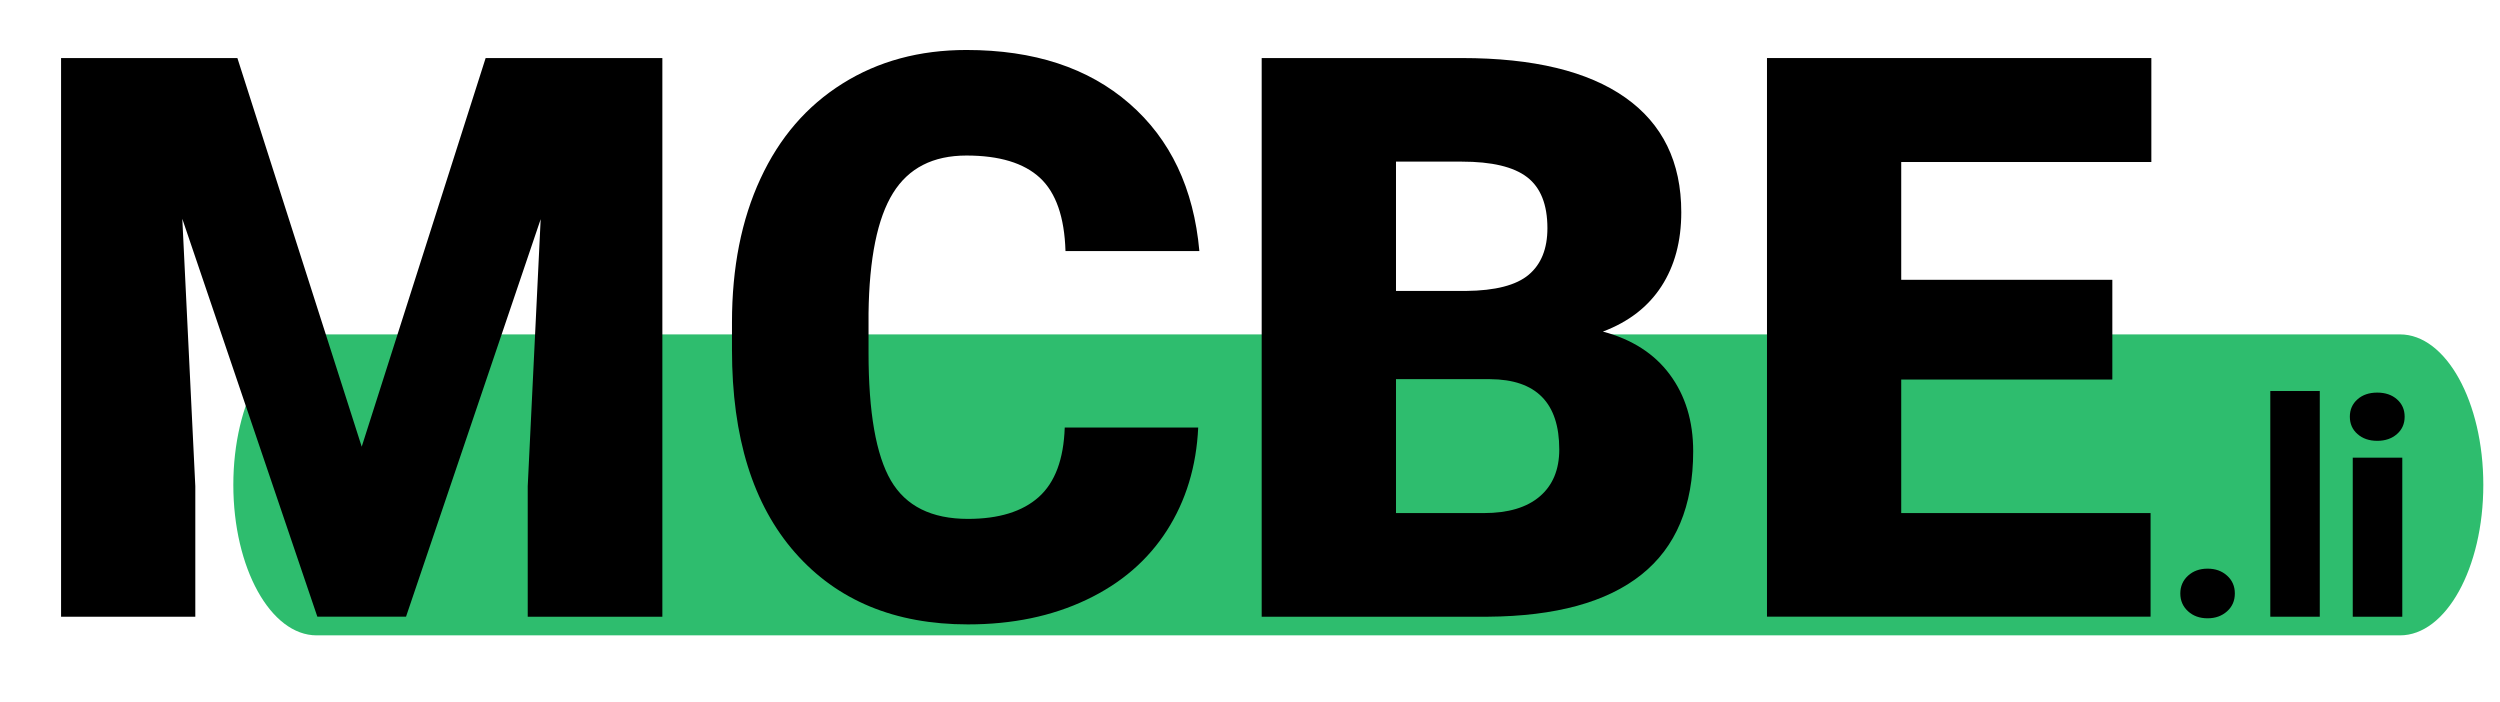
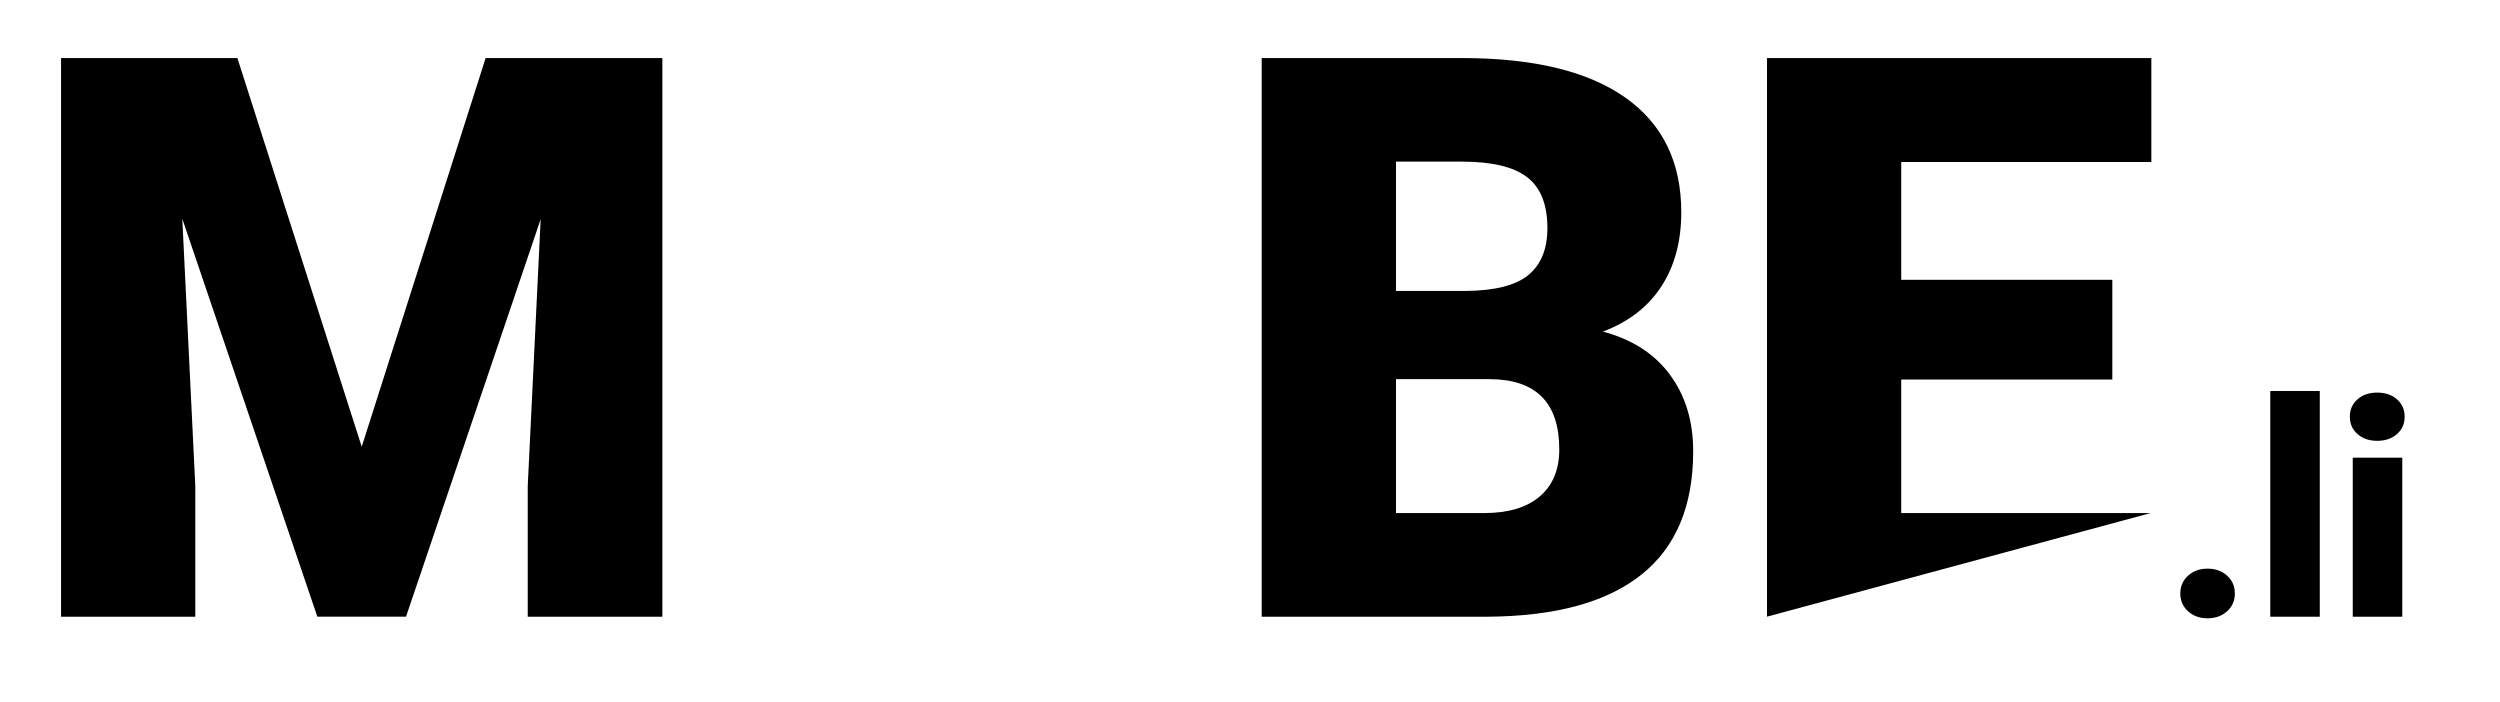
<svg xmlns="http://www.w3.org/2000/svg" width="178pt" height="50pt" viewBox="0 0 178 50" version="1.1">
  <g id="surface1">
-     <path style=" stroke:none;fill-rule:nonzero;fill:rgb(18.039%,74.118%,43.137%);fill-opacity:1;" d="M 170.879 23.809 L 22.547 23.809 C 19.27 23.809 16.613 28.605 16.613 34.523 C 16.613 40.441 19.27 45.238 22.547 45.238 L 170.879 45.238 C 174.156 45.238 176.812 40.441 176.812 34.523 C 176.812 28.605 174.156 23.809 170.879 23.809 Z M 170.879 23.809 " />
    <path style=" stroke:none;fill-rule:nonzero;fill:rgb(0%,0%,0%);fill-opacity:1;" d="M 16.902 4.133 L 25.754 31.805 L 34.578 4.133 L 47.16 4.133 L 47.16 43.91 L 37.574 43.91 L 37.574 34.617 L 38.496 15.605 L 28.91 43.906 L 22.594 43.906 L 12.98 15.578 L 13.906 34.617 L 13.906 43.91 L 4.348 43.91 L 4.348 4.133 Z M 16.902 4.133 " />
-     <path style=" stroke:none;fill-rule:nonzero;fill:rgb(0%,0%,0%);fill-opacity:1;" d="M 85.312 30.438 C 85.184 33.207 84.441 35.652 83.082 37.773 C 81.719 39.898 79.809 41.543 77.348 42.707 C 74.887 43.875 72.078 44.457 68.918 44.457 C 63.707 44.457 59.605 42.754 56.609 39.348 C 53.613 35.941 52.117 31.133 52.117 24.922 L 52.117 22.953 C 52.117 19.059 52.789 15.645 54.145 12.723 C 55.496 9.801 57.441 7.543 59.988 5.949 C 62.527 4.355 65.469 3.559 68.809 3.559 C 73.621 3.559 77.488 4.828 80.41 7.371 C 83.332 9.91 84.996 13.414 85.395 17.875 L 75.863 17.875 C 75.789 15.453 75.184 13.715 74.039 12.656 C 72.895 11.602 71.152 11.074 68.809 11.074 C 66.43 11.074 64.688 11.965 63.582 13.75 C 62.473 15.535 61.891 18.387 61.84 22.301 L 61.84 25.117 C 61.84 29.355 62.371 32.391 63.43 34.211 C 64.496 36.035 66.324 36.945 68.918 36.945 C 71.117 36.945 72.797 36.426 73.957 35.391 C 75.121 34.348 75.734 32.699 75.809 30.441 L 85.312 30.441 Z M 85.312 30.438 " />
    <path style=" stroke:none;fill-rule:nonzero;fill:rgb(0%,0%,0%);fill-opacity:1;" d="M 89.832 43.91 L 89.832 4.133 L 104.078 4.133 C 109.18 4.133 113.059 5.07 115.719 6.945 C 118.379 8.82 119.707 11.543 119.707 15.113 C 119.707 17.172 119.238 18.93 118.293 20.387 C 117.348 21.844 115.961 22.918 114.125 23.609 C 116.195 24.16 117.785 25.176 118.891 26.668 C 120 28.164 120.555 29.984 120.555 32.133 C 120.555 36.031 119.324 38.961 116.863 40.918 C 114.402 42.879 110.758 43.875 105.93 43.91 Z M 99.395 20.715 L 104.375 20.715 C 106.465 20.695 107.953 20.312 108.844 19.562 C 109.73 18.816 110.176 17.711 110.176 16.25 C 110.176 14.566 109.695 13.359 108.734 12.617 C 107.77 11.875 106.219 11.508 104.078 11.508 L 99.395 11.508 Z M 99.395 26.996 L 99.395 36.531 L 105.656 36.531 C 107.379 36.531 108.707 36.137 109.633 35.344 C 110.559 34.551 111.02 33.438 111.02 32 C 111.02 28.684 109.379 27.016 106.09 26.996 Z M 99.395 26.996 " />
-     <path style=" stroke:none;fill-rule:nonzero;fill:rgb(0%,0%,0%);fill-opacity:1;" d="M 150.398 27.023 L 135.367 27.023 L 135.367 36.531 L 153.121 36.531 L 153.121 43.906 L 125.809 43.906 L 125.809 4.133 L 153.176 4.133 L 153.176 11.535 L 135.367 11.535 L 135.367 19.922 L 150.398 19.922 Z M 150.398 27.023 " />
+     <path style=" stroke:none;fill-rule:nonzero;fill:rgb(0%,0%,0%);fill-opacity:1;" d="M 150.398 27.023 L 135.367 27.023 L 135.367 36.531 L 153.121 36.531 L 125.809 43.906 L 125.809 4.133 L 153.176 4.133 L 153.176 11.535 L 135.367 11.535 L 135.367 19.922 L 150.398 19.922 Z M 150.398 27.023 " />
    <path style=" stroke:none;fill-rule:nonzero;fill:rgb(0%,0%,0%);fill-opacity:1;" d="M 157.18 40.488 C 157.738 40.488 158.199 40.652 158.566 40.984 C 158.938 41.316 159.121 41.742 159.121 42.254 C 159.121 42.77 158.938 43.195 158.566 43.527 C 158.199 43.855 157.738 44.023 157.18 44.023 C 156.617 44.023 156.152 43.855 155.789 43.523 C 155.422 43.188 155.238 42.766 155.238 42.254 C 155.238 41.75 155.422 41.324 155.789 40.988 C 156.152 40.656 156.617 40.488 157.18 40.488 Z M 157.18 40.488 " />
    <path style=" stroke:none;fill-rule:nonzero;fill:rgb(0%,0%,0%);fill-opacity:1;" d="M 165.168 43.91 L 161.645 43.91 L 161.645 27.84 L 165.168 27.84 Z M 165.168 43.91 " />
    <path style=" stroke:none;fill-rule:nonzero;fill:rgb(0%,0%,0%);fill-opacity:1;" d="M 167.309 29.668 C 167.309 29.168 167.488 28.754 167.852 28.434 C 168.211 28.113 168.68 27.953 169.262 27.953 C 169.836 27.953 170.305 28.113 170.668 28.434 C 171.031 28.754 171.211 29.168 171.211 29.668 C 171.211 30.172 171.031 30.582 170.668 30.902 C 170.305 31.223 169.836 31.387 169.262 31.387 C 168.68 31.387 168.211 31.223 167.852 30.902 C 167.488 30.582 167.309 30.172 167.309 29.668 Z M 171.043 43.91 L 167.516 43.91 L 167.516 32.586 L 171.043 32.586 Z M 171.043 43.91 " />
  </g>
</svg>